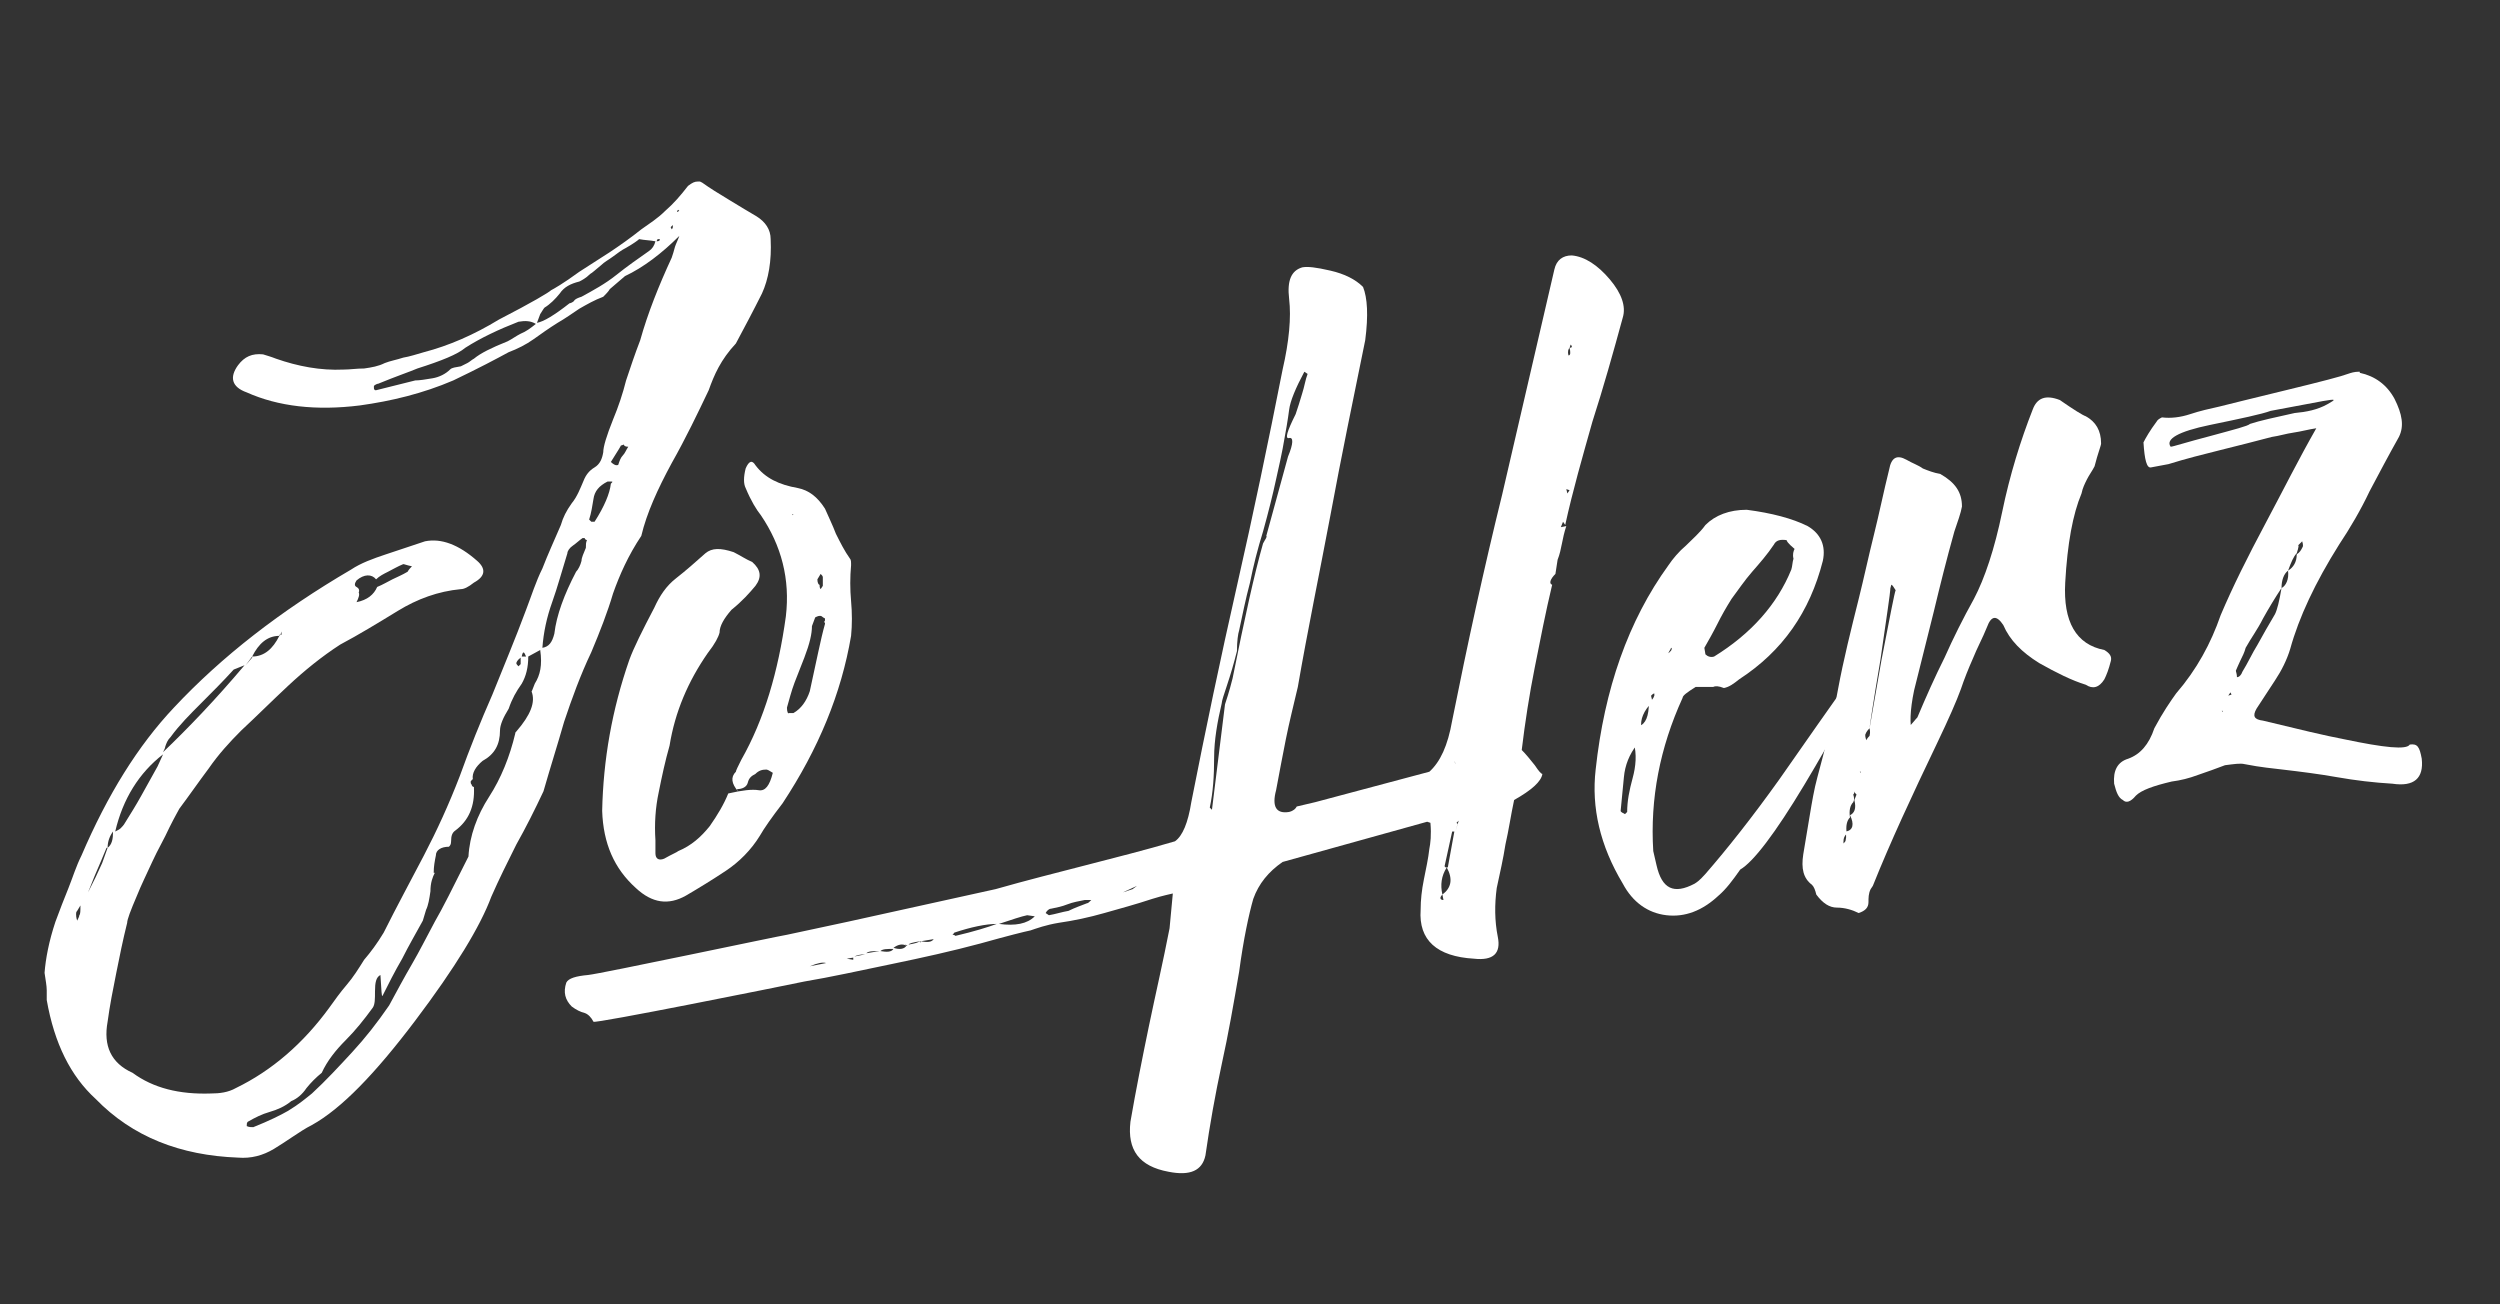
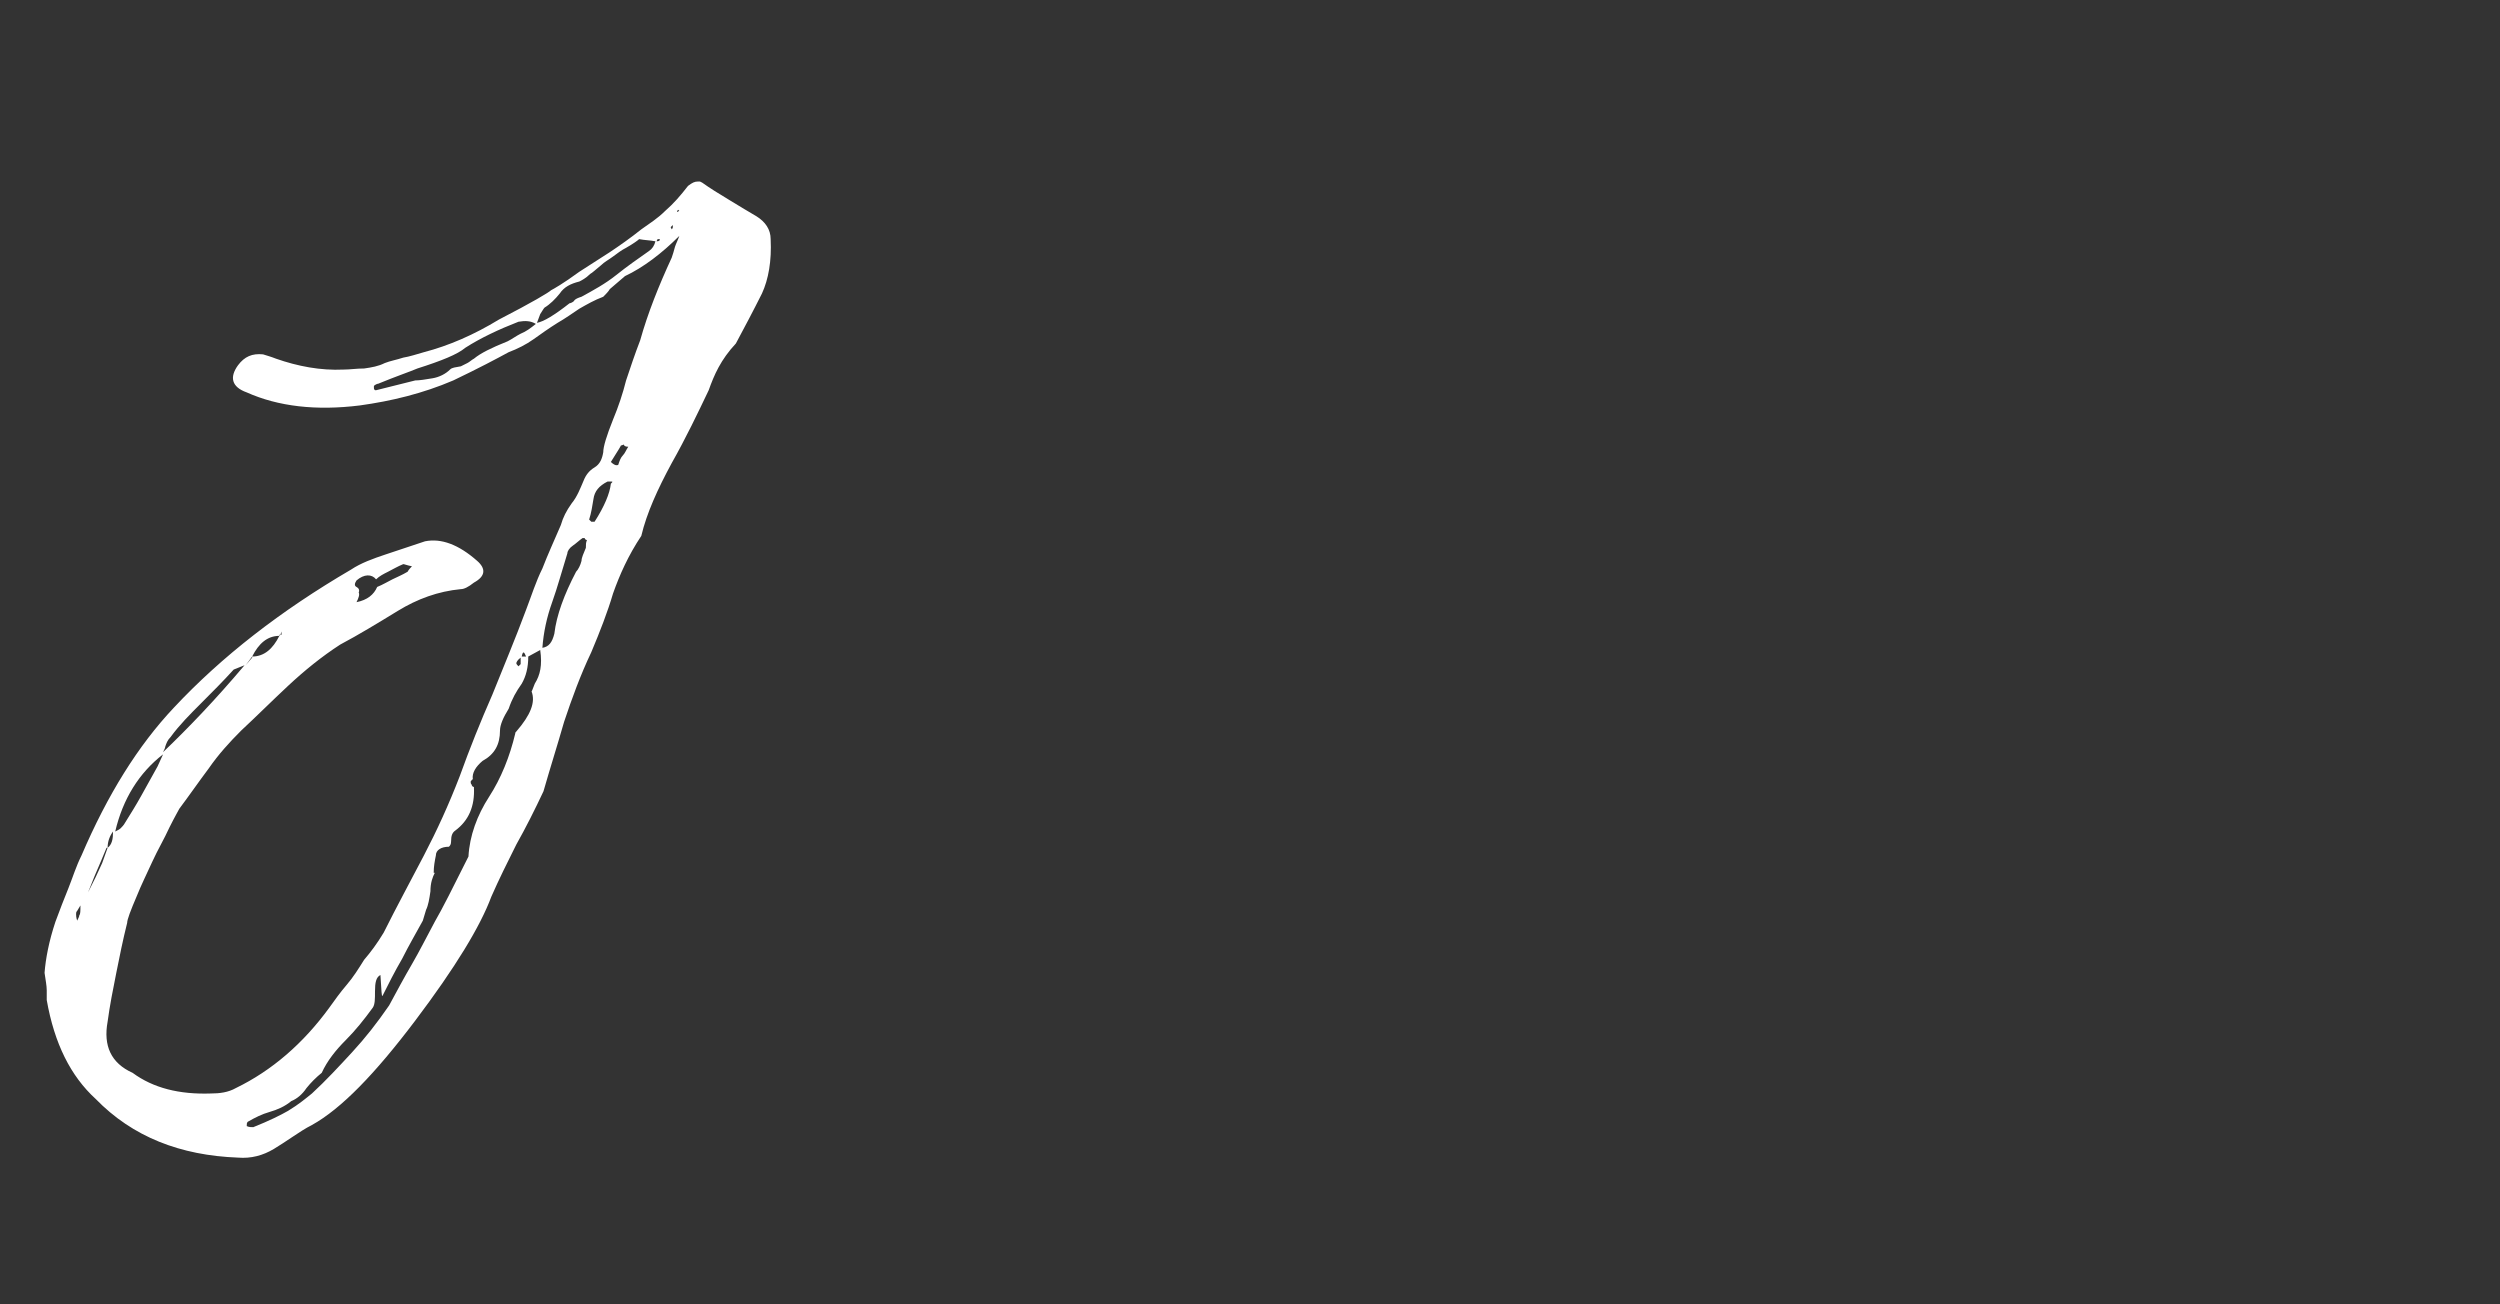
<svg xmlns="http://www.w3.org/2000/svg" version="1.1" id="Ebene_1" x="0px" y="0px" viewBox="0 0 230 120" style="enable-background:new 0 0 230 120;" xml:space="preserve">
  <rect x="0" y="0" width="230" height="120" fill="#333333" stroke="none" />
  <style type="text/css">
	.st0{fill:#FFFFFF;}
</style>
  <g>
    <g>
      <path class="st0" d="M65.2,35.9c-1,2.1-2.1,4.4-3.4,6.7c-1.3,2.4-2.3,4.6-2.8,6.7c-1.2,1.8-2,3.6-2.6,5.3c-0.5,1.7-1.2,3.5-2,5.4    c-1,2.1-1.8,4.3-2.5,6.4c-0.6,2.1-1.3,4.3-1.9,6.4c-0.8,1.7-1.6,3.3-2.5,4.9c-0.8,1.6-1.6,3.2-2.3,4.8c-1,2.7-3.3,6.5-7,11.4    c-3.7,4.9-6.8,8.1-9.5,9.6c-0.6,0.3-1.2,0.7-1.8,1.1c-0.6,0.4-1.2,0.8-1.7,1.1c-1,0.6-2.1,0.9-3.3,0.8c-5.3-0.2-9.7-1.9-13.1-5.4    c-2.3-2.1-3.8-5.1-4.5-9.1c0-0.2,0-0.5,0-0.9c0-0.4-0.1-0.9-0.2-1.6c0.1-1.3,0.4-2.9,1-4.7c0.4-1.1,0.8-2.1,1.2-3.1    c0.4-1,0.7-2,1.2-3c2.4-5.6,5.2-10.1,8.5-13.6c4.4-4.7,9.8-8.9,16.3-12.7c0.9-0.6,2-1,3.2-1.4c1.2-0.4,2.4-0.8,3.6-1.2    c1.5-0.3,3.1,0.3,4.8,1.8c0.8,0.7,0.8,1.4-0.3,2c-0.5,0.4-0.9,0.6-1.2,0.6c-2.1,0.2-4,0.9-5.8,2c-1.8,1.1-3.6,2.2-5.3,3.1    c-1.7,1.1-3.3,2.4-4.8,3.8c-1.5,1.4-2.9,2.8-4.3,4.1c-1.1,1.1-2.1,2.2-3,3.5c-0.9,1.2-1.8,2.5-2.7,3.7c-0.1,0.2-0.4,0.7-0.9,1.7    c-0.5,1.1-1.1,2.1-1.6,3.2c-0.5,1.1-1,2.1-1.4,3.1c-0.6,1.4-0.9,2.2-0.9,2.5c-0.4,1.6-0.7,3.1-1,4.6s-0.6,3-0.8,4.5    c-0.4,2.2,0.3,3.8,2.3,4.7c1.9,1.4,4.3,2,7.2,1.9c0.8,0,1.6-0.1,2.3-0.5c3.3-1.6,6.2-4.1,8.6-7.4c0.5-0.7,1-1.4,1.6-2.1    c0.6-0.7,1.1-1.5,1.6-2.3c0.6-0.7,1.2-1.5,1.8-2.5c1.2-2.4,2.5-4.8,3.7-7.1c1.2-2.3,2.3-4.7,3.3-7.3c0.9-2.5,1.9-5,3-7.5    c1-2.5,2.1-5.1,3.1-7.8c0.5-1.3,0.9-2.6,1.5-3.8c0.5-1.3,1.1-2.6,1.7-4c0.2-0.7,0.5-1.3,1-2c0.5-0.6,0.8-1.4,1.1-2.1    c0.2-0.5,0.5-0.9,1-1.2c0.5-0.3,0.7-0.8,0.8-1.4c0-0.5,0.3-1.5,0.9-3c0.5-1.2,0.9-2.4,1.2-3.6c0.4-1.2,0.8-2.4,1.3-3.7    c0.7-2.5,1.7-5,2.9-7.6c0.1-0.3,0.2-0.6,0.3-1c0.1-0.3,0.3-0.7,0.4-1c-1.6,1.6-3.3,2.9-5,3.7c-0.8,0.7-1.3,1.1-1.4,1.2    c-0.1,0.2-0.4,0.5-0.6,0.7c-0.8,0.3-1.5,0.7-2.2,1.1c-0.6,0.4-1.3,0.9-2,1.3c-0.8,0.5-1.5,1-2.2,1.5c-0.7,0.5-1.5,0.9-2.3,1.2    c-1.1,0.6-2.8,1.5-5.1,2.6c-2.8,1.2-5.7,1.9-8.6,2.3c-4,0.5-7.5,0.1-10.4-1.2c-1.4-0.5-1.6-1.4-0.8-2.5c0.6-0.8,1.3-1.1,2.3-1    c0.3,0.1,0.7,0.2,1.2,0.4c2,0.7,4.1,1.1,6.2,1c0.6,0,1.2-0.1,1.9-0.1c0.7-0.1,1.3-0.2,1.9-0.5c0.5-0.2,1.1-0.3,1.7-0.5    c0.6-0.1,1.2-0.3,1.9-0.5c2.3-0.6,4.6-1.6,6.9-3c3.1-1.6,4.6-2.5,4.8-2.7c0.2-0.1,1.1-0.6,2.6-1.7c0.9-0.6,1.9-1.2,2.8-1.8    c0.9-0.6,1.9-1.3,2.9-2.1c0.7-0.5,1.5-1,2.2-1.7c0.8-0.7,1.4-1.4,2.1-2.3c0.4-0.3,0.6-0.4,0.9-0.4l0.2,0l0.2,0.1    c0.7,0.5,1.5,1,2.5,1.6s1.8,1.1,2.5,1.5c0.8,0.5,1.3,1.2,1.3,2.1c0.1,2-0.2,3.7-0.8,5c-0.8,1.6-1.6,3.1-2.4,4.6    C66.3,33.1,65.7,34.5,65.2,35.9z M7.4,83.3c-0.1,0.2-0.2,0.3-0.3,0.5C7,83.9,7,84,7,84.1c0,0.1,0,0.3,0.1,0.6    c0.1-0.2,0.2-0.4,0.2-0.5C7.4,84.1,7.4,83.8,7.4,83.3z M9.9,78l-0.1,0l-0.5,1.2l-0.6,1.4l-0.6,1.5l-0.7,1.3l0.7-1.3l0.7-1.4    l0.6-1.3L9.9,78z M9.9,78c0.4-0.3,0.5-0.8,0.5-1.5C10.1,76.9,9.9,77.4,9.9,78z M10.6,76.5l-0.1,0L10.6,76.5z M10.6,76.5    c0.2-0.1,0.4-0.2,0.5-0.3c0.1-0.1,0.3-0.3,0.4-0.5c0.5-0.8,1-1.6,1.5-2.5c0.5-0.9,1-1.8,1.5-2.7l0.5-1.1    C12.8,71.1,11.3,73.5,10.6,76.5z M15,69.2c2.3-2.2,4.8-4.8,7.5-8l-1,0.4c-1,1.1-2,2.1-3,3.1c-1,1-2,2-2.8,3.1    c-0.3,0.3-0.4,0.6-0.5,0.9C15.2,68.8,15.1,69,15,69.2z M15,69.2l0,0.1L15,69.2z M49.7,59.8l-1.1,0.6c0,1-0.2,1.8-0.6,2.5    c-0.5,0.7-0.9,1.4-1.2,2.3c-0.5,0.8-0.8,1.5-0.8,2c0,1.3-0.5,2.2-1.6,2.8c-0.6,0.5-1,1.1-0.9,1.7c-0.1,0-0.1,0.1-0.2,0.2    c0,0.1,0,0.2,0.1,0.3c0,0.1,0.1,0.2,0.2,0.2c0.1,1.8-0.5,3.1-1.7,4c-0.3,0.2-0.4,0.5-0.4,1c0,0.3-0.1,0.4-0.2,0.5    c-0.7,0-1.2,0.3-1.2,0.8c-0.1,0.5-0.2,1-0.2,1.6l0.1,0c-0.2,0.4-0.4,0.9-0.4,1.7c-0.1,0.7-0.2,1.3-0.4,1.7l-0.3,1    c-0.6,1.1-1.3,2.3-1.9,3.5c-0.7,1.2-1.3,2.4-1.8,3.4c-0.1,0.2-0.1-0.5-0.2-1.9c-0.4,0.2-0.5,0.7-0.5,1.5c0,0.7,0,1.2-0.2,1.5    c-0.8,1.1-1.6,2.1-2.5,3c-0.9,0.9-1.7,1.9-2.2,3c-0.5,0.4-1,0.9-1.4,1.4c-0.4,0.6-0.9,1-1.4,1.2c-0.6,0.5-1.3,0.8-2,1    c-0.7,0.2-1.3,0.5-2,0.9c-0.1,0.1-0.1,0.2-0.1,0.4c0.2,0.1,0.4,0.1,0.6,0.1c1.5-0.6,2.5-1.1,3.2-1.5c1-0.6,1.7-1.2,2.2-1.6    c1.3-1.2,2.5-2.5,3.7-3.8c1.2-1.3,2.3-2.7,3.4-4.3c0.7-1.3,1.4-2.6,2.1-3.8s1.4-2.6,2.1-3.9c0.7-1.2,1.7-3.2,3.1-6    c0.1-1.9,0.8-3.8,1.9-5.5s1.9-3.7,2.4-5.8c0-0.1,0-0.1,0.1-0.2c1.3-1.5,1.8-2.7,1.4-3.7c0,0.1,0.1-0.2,0.3-0.7    C49.7,62.1,49.9,61.2,49.7,59.8z M22.6,61.2l0.6-0.7l0-0.1L22.6,61.2l-0.1,0L22.6,61.2z M23.2,60.4c1.1,0,1.9-0.7,2.5-1.9    C24.6,58.5,23.8,59.2,23.2,60.4z M25.8,58.4l-0.1,0l0,0.1L25.8,58.4z M25.8,58.4l0.1,0c0-0.1,0-0.2,0-0.3L25.8,58.4z M32.8,53.4    c-0.2,0.3-0.2,0.5,0,0.6c0.2,0.1,0.3,0.3,0.2,0.5c0.1,0.2,0,0.5-0.2,0.9c1-0.2,1.6-0.7,1.9-1.4c0.5-0.2,1-0.5,1.4-0.7    s0.9-0.4,1.4-0.7c0.1-0.2,0.3-0.4,0.4-0.5c-0.5-0.1-0.7-0.2-0.8-0.2c-0.5,0.2-1,0.5-1.4,0.7c-0.4,0.2-0.8,0.4-1.1,0.7    C34.2,52.8,33.5,52.8,32.8,53.4z M32.7,55.6l0.1-0.2L32.7,55.6z M34.8,89.8l0-0.1L34.8,89.8z M49.3,29.8c-0.5-0.3-1-0.3-1.6-0.2    c-1.8,0.7-3.5,1.5-4.9,2.4c-0.7,0.6-2.2,1.2-4.4,1.9c-0.7,0.3-1.9,0.7-3.6,1.4c-0.1,0-0.3,0.1-0.4,0.2l0,0.2c0,0.1,0,0.1,0.1,0.2    l0.1,0c1.6-0.4,2.8-0.7,3.6-0.9c0.4,0,1-0.1,1.6-0.2c0.6-0.1,1.2-0.4,1.6-0.8c0.2-0.2,0.5-0.2,1-0.3c0.2-0.1,0.4-0.2,0.6-0.3    c0.2-0.1,0.4-0.3,0.6-0.4c0.6-0.5,1.6-1,3.1-1.6c0.4-0.2,0.8-0.5,1.2-0.7C48.4,30.5,48.8,30.2,49.3,29.8z M47.9,60.5    c-0.1,0.1-0.3,0.2-0.4,0.5c0,0.1,0.1,0.2,0.2,0.3c0.1-0.1,0.2-0.2,0.2-0.2C47.9,60.7,47.9,60.5,47.9,60.5z M48,60.5l-0.1,0    L48,60.5z M48.4,60.4c-0.2-0.5-0.3-0.5-0.4,0L48.4,60.4z M48.4,60.4l0.2,0L48.4,60.4z M49.8,59.6l0,0.2l-0.1,0    C49.8,59.8,49.8,59.8,49.8,59.6z M53.9,50.4c0-0.3,0-0.5,0.1-0.7c-0.2-0.1-0.2-0.1-0.2-0.2l-0.2,0c-0.3,0.2-0.6,0.5-0.9,0.7    c-0.3,0.2-0.5,0.5-0.5,0.7c-0.5,1.6-0.9,3.1-1.4,4.5c-0.5,1.4-0.8,2.8-0.9,4.2c0.6-0.1,0.9-0.5,1.1-1.3c0.2-1.7,0.9-3.6,2-5.7    c0.2-0.2,0.4-0.6,0.5-1C53.5,51.3,53.7,50.9,53.9,50.4z M49.3,29.8l0.1-0.1L49.3,29.8z M60.3,22.2c-0.5-0.1-1-0.1-1.5-0.2    c-0.1,0.1-0.5,0.4-1.2,0.8c-0.4,0.2-0.8,0.5-1.2,0.8s-0.8,0.5-1.1,0.8c-0.5,0.4-0.8,0.7-1,0.8c-0.4,0.4-0.8,0.6-1,0.7    c-0.8,0.2-1.4,0.5-1.8,1.1c-0.4,0.5-0.9,1-1.4,1.3c-0.1,0.1-0.2,0.3-0.4,0.6l-0.3,0.8c0.6-0.1,1.6-0.7,3-1.8    c0.1,0,0.3-0.1,0.4-0.2c0.1-0.2,0.4-0.3,0.7-0.4c1.1-0.6,2.2-1.2,3.2-2c1-0.8,2-1.5,3-2.2C60,22.9,60.2,22.6,60.3,22.2z     M56.2,44.5c0.2-0.2,0.2-0.2-0.1-0.2l-0.2,0c-0.8,0.4-1.2,0.9-1.3,1.6c-0.1,0.6-0.2,1.3-0.4,1.9c0.1,0.1,0.2,0.2,0.2,0.2    c0.1,0,0.2,0,0.3,0C55.6,46.6,56.1,45.4,56.2,44.5z M57.4,40.9L57.1,41c0.1-0.1-0.2,0.4-0.9,1.5c0.2,0.2,0.4,0.3,0.5,0.3    c0.1,0,0.2,0,0.2-0.1c0.1-0.3,0.2-0.6,0.4-0.8c0.2-0.2,0.3-0.5,0.5-0.8C57.5,41.1,57.4,41,57.4,40.9z M60.3,22.2l0.1,0L60.3,22.2z     M60.4,22.2c0.1,0,0.2,0,0.3-0.1l0-0.1l-0.2,0L60.4,22.2z M61.8,21.1c0.1-0.1,0.1-0.2,0.1-0.2l0-0.2l-0.2,0.2L61.8,21.1z     M62.3,19.4c0,0.1,0,0.1,0.1,0.1c0-0.1,0-0.1,0.1-0.1l-0.1-0.1L62.3,19.4z" />
-       <path class="st0" d="M67.9,72.8c-0.6-0.7-0.7-1.3-0.2-1.8c0-0.1,0.2-0.5,0.5-1.1c2.1-3.7,3.4-8.1,4.1-13.2    c0.4-3.4-0.4-6.5-2.3-9.3c-0.4-0.5-0.9-1.3-1.4-2.5c-0.2-0.4-0.2-1,0-1.8c0.3-0.7,0.6-0.8,0.9-0.3c0.9,1.2,2.2,1.8,3.9,2.1    c1,0.2,1.8,0.8,2.5,1.9c0.3,0.7,0.7,1.5,1,2.3c0.4,0.8,0.8,1.6,1.3,2.3c0.1,0.1,0.1,0.3,0.1,0.6c-0.1,1.1-0.1,2.2,0,3.3    c0.1,1.1,0.1,2.2,0,3.2c-0.9,5.3-3,10.4-6.3,15.4c-1,1.3-1.7,2.3-2.1,3c-0.8,1.3-1.9,2.4-3.1,3.2c-1.2,0.8-2.5,1.6-3.7,2.3    c-1.6,0.9-3.1,0.7-4.6-0.7c-2-1.8-3-4.1-3.1-7.1c0.1-4.7,0.9-9.3,2.5-13.9c0.4-1.1,1.2-2.7,2.3-4.8c0.5-1.1,1.1-2,2-2.7    c0.9-0.7,1.8-1.5,2.7-2.3c0.6-0.5,1.4-0.5,2.6-0.1c0.6,0.3,1.2,0.7,1.7,0.9c0.8,0.7,0.9,1.4,0.3,2.2c-0.5,0.6-1.2,1.4-2.2,2.2    c-0.7,0.8-1.1,1.5-1.1,2.1c-0.1,0.4-0.4,1-1.1,1.9c-1.8,2.6-3,5.4-3.5,8.5c-0.4,1.4-0.7,2.8-1,4.3c-0.3,1.4-0.4,2.9-0.3,4.4    c0,0.2,0,0.4,0,0.6s0,0.4,0,0.6c0,0.5,0.3,0.7,0.8,0.5c0.7-0.4,1.2-0.6,1.3-0.7c1.2-0.5,2.1-1.3,2.9-2.3c0.7-1,1.3-2,1.7-3    c1.3-0.3,2.2-0.4,2.8-0.3c0.6,0.1,1-0.4,1.3-1.6c-0.3-0.2-0.5-0.3-0.6-0.3c-0.4,0-0.7,0.1-1,0.4c-0.4,0.2-0.6,0.4-0.7,0.8    c-0.1,0.4-0.5,0.6-1,0.6L67.9,72.8z M75.9,56.9c-0.2-0.1-0.3-0.2-0.3-0.2c-0.2-0.1-0.4,0-0.6,0.1l-0.3,0.8c0,0.7-0.2,1.6-0.7,2.9    c-0.3,0.8-0.6,1.5-0.9,2.3c-0.3,0.8-0.5,1.6-0.7,2.3c0,0.4,0.1,0.6,0.2,0.5l0.4,0c0.7-0.4,1.2-1.1,1.5-2c0.6-2.7,1-4.8,1.4-6.2    c0-0.1,0-0.1-0.1-0.2C75.9,57.2,75.9,57.1,75.9,56.9z M72.9,47.4l0.1-0.1l-0.1,0L72.9,47.4z M75.7,53.1c0-0.1-0.1-0.2-0.2-0.3    l-0.3,0.5c0,0.3,0.1,0.5,0.2,0.5c0,0.1,0,0.3,0.1,0.4l0.2-0.3L75.7,53.1z" />
    </g>
    <g>
-       <path class="st0" d="M107.9,82.2c-0.9,0.2-1.6,0.4-1.9,0.5c-1.5,0.5-3,0.9-4.4,1.3c-1.4,0.4-2.8,0.7-4.2,0.9    c-1.2,0.2-2,0.5-2.6,0.7c-0.5,0.1-2.1,0.5-4.6,1.2c-2.6,0.7-5.3,1.3-8.2,1.9c-2.9,0.6-5.6,1.2-8,1.6c-2.4,0.5-19.3,3.9-19.4,3.7    c-0.2-0.4-0.5-0.7-0.8-0.8c-0.4-0.1-0.8-0.3-1.2-0.6c-0.6-0.6-0.8-1.3-0.5-2.2c0.2-0.4,0.9-0.6,2-0.7c1.1-0.1,17.6-3.6,18.3-3.7    c0.9-0.2,1.9-0.4,2.8-0.6s1.9-0.4,2.8-0.6l13.6-3c2.8-0.8,5.6-1.5,8.3-2.2c2.7-0.7,5.5-1.4,8.2-2.2c0.7-0.5,1.2-1.7,1.5-3.6    c1.3-6.6,2.7-13.3,4.2-19.9c1.5-6.6,2.9-13.3,4.2-19.9c0.6-2.6,0.8-4.8,0.6-6.5c-0.2-1.7,0.2-2.6,1.2-2.9c0.5-0.1,1.3,0,2.6,0.3    c1.3,0.3,2.3,0.8,3,1.5c0.4,1,0.5,2.6,0.2,4.9c-1.1,5.4-2.2,10.7-3.2,16.1c-1,5.3-2.1,10.6-3,15.8c-0.4,1.7-0.8,3.3-1.1,4.8    c-0.3,1.5-0.6,3.1-0.9,4.7c-0.4,1.5,0,2.2,1.2,2c0.4-0.1,0.6-0.3,0.7-0.5l1.7-0.4l10.5-2.8c1-0.9,1.7-2.4,2.1-4.7    c1.4-7,2.9-13.9,4.6-20.8c1.6-6.9,3.2-13.8,4.8-20.7c0.2-0.9,0.8-1.3,1.6-1.3c1.2,0.1,2.4,0.9,3.5,2.2c1.1,1.3,1.5,2.5,1.2,3.5    c-0.9,3.3-1.8,6.5-2.8,9.6c-0.9,3.2-1.8,6.3-2.5,9.5l-0.2-0.3l-0.2,0.5l0.5-0.1c-0.2,0.6-0.3,1.1-0.4,1.6c-0.1,0.5-0.2,1-0.4,1.5    l-0.2,1.3c-0.5,0.5-0.6,0.9-0.3,1c-0.6,2.5-1.1,5.1-1.6,7.6c-0.5,2.5-0.9,5.1-1.2,7.6c0.4,0.4,0.8,0.9,1.2,1.4    c0.4,0.6,0.6,0.8,0.7,0.8c-0.1,0.7-1,1.5-2.6,2.4c-0.3,1.4-0.5,2.8-0.8,4.1c-0.2,1.3-0.5,2.6-0.8,4c-0.2,1.5-0.2,3,0.1,4.5    c0.3,1.5-0.4,2.2-2.2,2c-3.4-0.2-5.1-1.7-4.9-4.5c0-0.9,0.1-1.8,0.3-2.8c0.2-1,0.4-1.9,0.5-2.8c0.1-0.5,0.2-1.3,0.1-2.4l-0.3-0.1    L118,79.3c-1.3,0.9-2.2,2-2.7,3.4c-0.4,1.4-0.9,3.7-1.3,6.7c-0.5,2.9-1,5.8-1.6,8.5c-0.6,2.8-1.1,5.6-1.5,8.4    c-0.3,1.4-1.4,1.9-3.4,1.5c-2.7-0.5-3.8-2-3.5-4.6c0.5-2.9,1.1-5.9,1.7-8.8c0.6-2.9,1.3-5.9,1.9-9L107.9,82.2z M74.4,88.9L73.9,89    l0.3-0.1c0.1,0,0.2,0,0.2,0L74.4,88.9z M74.5,88.9l1.5-0.3C75.7,88.5,75.2,88.6,74.5,88.9z M77.9,88.2l0.6,0.1l0-0.2L77.9,88.2z     M79.6,87.8c-0.5,0-0.8,0.1-1,0.2L79.6,87.8z M79.8,87.8l-0.1,0l-0.1,0L79.8,87.8z M80.9,87.5c-0.6,0-1,0-1.2,0.2L80.9,87.5z     M80.9,87.5l0.1,0L80.9,87.5z M82.2,87.3c-0.6,0-1,0-1.2,0.2C81.6,87.6,82,87.6,82.2,87.3z M83.4,87c-0.4-0.2-0.8-0.1-1.2,0.2    C82.8,87.4,83.2,87.3,83.4,87z M83.3,86.9l0,0.1l0.2,0L83.3,86.9z M84.6,86.6c-0.6,0.1-1,0.2-1,0.3C84.2,86.8,84.5,86.7,84.6,86.6    z M84.6,86.6c0,0.1,0.1,0.1,0.1,0.1l0-0.1L84.6,86.6z M85.9,86.4l-1.2,0.2C85.3,86.7,85.7,86.7,85.9,86.4z M86.4,86.1l-0.6,0.2    L86.4,86.1z M91.7,85c-1,0-2.4,0.3-3.9,0.8c-0.1,0.1-0.1,0.2-0.2,0.2c0.1,0,0.2,0,0.3,0.1C89.6,85.7,90.9,85.3,91.7,85z M91.7,85    l0.1,0L91.7,85z M95.2,84.3l-0.7-0.1c-0.5,0.1-1.4,0.4-2.6,0.8C93.4,85.2,94.5,85,95.2,84.3z M100,83.1c0.1,0,0.2-0.1,0.4-0.3    c-0.1,0-0.3,0-0.6,0c-0.5,0.1-1.1,0.2-1.6,0.4c-0.5,0.2-1,0.3-1.5,0.4c-0.2,0-0.4,0.2-0.5,0.4l0.3,0.2c0.6-0.1,1.2-0.3,1.8-0.4    C98.9,83.5,99.5,83.3,100,83.1z M104.6,81.5l-1.3,0.6l0.9-0.3L104.6,81.5z M111.5,74.5l1.2-9.7c0.4-1.2,0.6-2,0.7-2.4    c1.1-5.5,2-9.6,2.8-12.4c0.2-0.4,0.4-0.6,0.3-0.7l2-7.3c0.5-1.2,0.5-1.8,0.1-1.7c-0.4,0.1-0.2-0.6,0.6-2.2    c0.2-0.6,0.4-1.2,0.6-1.9c0.2-0.6,0.3-1.3,0.5-1.8l-0.3-0.2c-0.8,1.5-1.3,2.7-1.4,3.5c-0.1,0.8-0.3,2-0.6,3.6    c-0.1,0.5-0.3,1.5-0.6,2.8c-0.3,1.4-0.7,3-1.2,4.8c-0.5,1.6-0.9,3.2-1.2,4.7c-0.4,1.5-0.7,3-1,4.4c-0.1,0.3-0.2,1-0.2,1.9    c-0.3,1.2-0.6,2.2-0.9,3.1c-0.3,0.9-0.5,1.5-0.5,1.7c-0.4,1.7-0.7,3.4-0.7,5c0,1.7-0.1,3.2-0.4,4.6L111.5,74.5z M132.7,82.3    c-0.3,0.3-0.2,0.5,0.1,0.5L132.7,82.3z M132.7,82.3c0.8-0.6,1-1.4,0.4-2.5C132.6,80.6,132.5,81.4,132.7,82.3z M133.2,79.8l0.6-3.3    l-0.2,0l-0.7,3.2l0.1,0.1L133.2,79.8z M133.9,76.5l0.3-1l-0.2,0.2l0.1,0.1L133.9,76.5z M133.8,70l0.1,0.3    C133.9,70.3,133.9,70.2,133.8,70z M144.2,45.4l0.2-0.3l-0.3-0.1L144.2,45.4z M144.2,36.7l-0.2,0L144.2,36.7z M144.3,33.2l0-0.4    l0-0.1L144.3,33.2z M144.3,32.7c0.2,0,0.2-0.3,0.1-0.7C144.3,32.1,144.2,32.3,144.3,32.7z M144.4,32c0.2,0,0.3-0.1,0.1-0.3    L144.4,32z" />
-       <path class="st0" d="M157.6,63.2c-1.1,0-1.7,0-1.6,0c-0.8,0.5-1.2,0.8-1.2,1c-2.1,4.6-3,9.3-2.7,14.1l0.3,1.3    c0.5,2.2,1.6,2.7,3.5,1.7c0.5-0.3,0.8-0.7,1-0.9c2-2.3,4.3-5.2,6.8-8.7c2.5-3.6,4.7-6.7,6.6-9.4c0-0.1,0.2-0.2,0.5-0.5    c0,0.2,0.1,0.4,0.3,0.7c-0.7,2-2.4,5.2-5.1,9.7c-2.7,4.5-4.7,7.1-5.9,7.8c-0.7,1-1.3,1.8-2,2.4c-1.5,1.4-3.1,2-4.8,1.8    c-1.7-0.2-3.1-1.2-4-2.9c-2.1-3.5-2.9-7-2.5-10.5c0.8-7.4,3-13.7,6.7-18.8c0.4-0.6,1-1.3,1.6-1.8c0.6-0.6,1.3-1.2,1.8-1.9    c0.9-0.9,2.2-1.4,3.8-1.4c2.3,0.3,4.2,0.8,5.6,1.5c1.2,0.7,1.7,1.8,1.4,3.2c-1.2,4.7-3.7,8.3-7.7,10.9c-0.5,0.4-0.9,0.7-1.4,0.8    C158.1,63.1,157.8,63.1,157.6,63.2z M150.8,66.8c0.6-0.2,0.9-0.9,0.9-2.2c0.2-0.1,0.4-0.3,0.5-0.6c0-0.1,0-0.2,0-0.2    c-0.1,0-0.2,0.1-0.3,0.2c0,0.1,0.1,0.3,0.1,0.6c-0.8,0.8-1.1,1.6-1,2.3c-0.3,0.9-0.4,1.4-0.4,1.6c-0.7,0.9-1.1,1.9-1.2,3    c-0.1,1-0.2,2.1-0.3,3.1c0,0.1,0.2,0.2,0.4,0.3l0.2-0.2c0-1,0.2-2,0.5-3.1c0.3-1.1,0.4-2.2,0.1-3.3    C150.6,67.7,150.8,67.3,150.8,66.8z M153.5,60.1l0.2-0.2c0.1-0.1,0.1-0.2,0.1-0.3c-0.1,0-0.1,0.1-0.1,0.1    C153.6,59.9,153.5,60,153.5,60.1z M165.1,50.5c-0.6-0.5-0.8-0.8-0.7-0.8c-0.6-0.1-1,0-1.2,0.4c-0.6,0.9-1.3,1.7-2,2.5    c-0.7,0.8-1.3,1.7-1.9,2.5c-0.5,0.8-0.9,1.5-1.3,2.3c-0.4,0.8-0.8,1.5-1.2,2.2l0.1,0.6c0.2,0.2,0.5,0.3,0.8,0.2    c3.4-2.1,5.8-4.8,7.1-8c0.1-0.3,0.1-0.7,0.2-1C164.9,51,165,50.7,165.1,50.5z" />
-       <path class="st0" d="M175.5,67c0.5-0.5,0.7-0.8,0.9-1c0.8-1.9,1.6-3.7,2.5-5.5c0.8-1.8,1.7-3.6,2.7-5.4c1-1.9,1.9-4.6,2.6-8    c0.7-3.4,1.7-6.6,2.8-9.4c0.4-1.1,1.2-1.4,2.5-0.9c1.3,0.9,2.1,1.4,2.4,1.5c0.9,0.5,1.4,1.3,1.4,2.5c0,0.2-0.3,0.9-0.6,2.1    c-0.2,0.4-0.5,0.8-0.7,1.2c-0.2,0.4-0.4,0.8-0.5,1.3c-0.8,1.9-1.3,4.6-1.5,8.2c-0.2,3.6,1,5.7,3.6,6.2c0.5,0.3,0.7,0.6,0.6,1    c-0.2,0.8-0.4,1.3-0.6,1.7c-0.5,0.8-1.1,0.9-1.7,0.5c-1.3-0.4-2.7-1.1-4.3-2c-1.6-1-2.7-2.1-3.3-3.5c-0.6-0.9-1.1-0.9-1.5,0.2    c-0.4,1-0.9,1.9-1.3,2.9c-0.4,0.9-0.8,1.9-1.1,2.8c-0.4,1.1-1.1,2.7-2.2,5c-2.3,4.8-4.3,9.1-5.9,13.1l-0.2,0.3    c-0.2,0.4-0.2,0.8-0.2,1.2c0,0.5-0.3,0.8-0.9,1c-0.6-0.3-1.3-0.5-2-0.5c-0.7,0-1.3-0.4-1.9-1.2c-0.1-0.4-0.2-0.7-0.4-0.9    c-0.8-0.6-1-1.5-0.8-2.8c0.2-1.2,0.4-2.4,0.6-3.6c0.2-1.2,0.4-2.4,0.7-3.5c0.7-2.6,1.4-5.3,1.9-8.1c0.5-2.7,1.2-5.5,1.9-8.3    c0.5-2,0.9-3.9,1.4-5.9c0.5-2,0.9-4,1.4-6c0.2-1.1,0.7-1.4,1.6-0.9c0.5,0.3,1.1,0.5,1.5,0.8c0.5,0.2,1,0.4,1.6,0.5    c1.4,0.8,2,1.7,2,3c-0.1,0.6-0.4,1.4-0.7,2.3c-0.7,2.5-1.3,4.9-1.9,7.4c-0.6,2.4-1.2,4.8-1.8,7.2c-0.4,1.9-0.4,3.2-0.2,3.8    c-0.1,0-0.2,0-0.2,0l-0.2,0.2C175.4,67.2,175.5,67.1,175.5,67z M169.8,76.5c0.7-0.1,0.8-0.7,0.4-1.5c0.4-0.2,0.6-0.6,0.4-1.4    l0.2-0.5c-0.1-0.1-0.2-0.2-0.2-0.3c0,0.1,0,0.2-0.1,0.3c0.1,0.3,0.1,0.5,0,0.7c-0.3,0.3-0.4,0.8-0.3,1.4c-0.3,0.3-0.4,0.8-0.3,1.5    c-0.2,0.2-0.3,0.4-0.3,0.7l0,0.2c0.1-0.1,0.2-0.2,0.2-0.3C169.9,76.9,169.8,76.7,169.8,76.5z M171.2,71.1l0-0.1l-0.1,0L171.2,71.1    z M172,67c0-0.1,0.4-2.2,1.1-6.3c0.8-4.1,1.2-6.2,1.3-6.4c-0.2-0.3-0.3-0.5-0.4-0.5c-0.1,0.3-0.1,0.4-0.1,0.5    c0,0.2-0.3,2.3-0.9,6.4c-0.7,4.1-1,6.2-1,6.3c-0.1,0.1-0.3,0.3-0.4,0.6c0,0.1,0,0.2,0.1,0.5c0.1-0.2,0.2-0.3,0.3-0.4    C172.1,67.3,172,67.1,172,67z" />
-       <path class="st0" d="M222.8,69.8c0.2,1.8-0.7,2.6-2.7,2.3c-1.7-0.1-3.4-0.3-5.1-0.6c-1.7-0.3-3.3-0.5-5-0.7    c-0.8-0.1-2-0.2-3.5-0.5c-0.4-0.1-1,0-1.8,0.1c-0.8,0.3-1.6,0.6-2.5,0.9c-0.8,0.3-1.6,0.5-2.4,0.6c-1.7,0.4-2.8,0.8-3.3,1.3    c-0.5,0.6-0.9,0.7-1.2,0.4c-0.4-0.2-0.6-0.7-0.8-1.5c-0.1-1.2,0.3-2,1.3-2.3c1.1-0.4,1.9-1.3,2.4-2.8c0.8-1.5,1.5-2.5,2-3.2    c1.9-2.2,3.2-4.6,4.1-7.2c1.1-2.6,2.5-5.4,4.1-8.4c1.6-3,3.1-6,4.7-8.8c-0.7,0.1-1.4,0.3-2.1,0.4c-0.7,0.1-1.3,0.3-2,0.4    c-1.5,0.4-3.1,0.8-4.7,1.2c-1.6,0.4-3.2,0.8-4.8,1.3l-1.6,0.3c-0.4,0.1-0.6-0.7-0.7-2.3c0.2-0.4,0.6-1.1,1.2-1.9    c0.1-0.2,0.3-0.3,0.5-0.4c0.8,0.1,1.7,0,2.6-0.3c0.9-0.3,1.8-0.5,2.7-0.7c0.8-0.2,2.8-0.7,6.1-1.5c3.3-0.8,5.2-1.3,5.7-1.5    c0.3-0.1,0.6-0.2,1-0.2l0.1,0l0,0.1c1.4,0.3,2.5,1.1,3.2,2.4c0.7,1.4,0.9,2.5,0.4,3.5c-0.9,1.6-1.8,3.3-2.7,5    c-0.8,1.7-1.8,3.4-2.8,4.9c-2.2,3.5-3.7,6.7-4.5,9.6c-0.3,1-0.8,2-1.4,2.9c-0.6,0.9-1.1,1.7-1.7,2.6c-0.4,0.7-0.2,1,0.6,1.1    c3.3,0.8,5.8,1.4,7.4,1.7c3.8,0.8,5.8,1,6.1,0.5C222.4,68.4,222.6,68.7,222.8,69.8z M204.4,65.4l0.1,0.1l0-0.1L204.4,65.4z     M199.7,41.1c0.2,0,1.4-0.4,3.7-1c2.2-0.6,3.4-0.9,3.6-1.1c0.9-0.3,2.3-0.6,4.1-1c1.1-0.1,2.1-0.3,3-0.8s0.8-0.5-0.4-0.3    c-1.1,0.2-2.7,0.5-4.8,0.9c-0.8,0.3-2.7,0.7-5.6,1.3C200.4,39.7,199.2,40.4,199.7,41.1z M205.2,63.7L205,64l0.3-0.1L205.2,63.7z     M210.5,52.5c0.5-0.3,0.8-0.8,0.8-1.5c0.3-0.2,0.4-0.4,0.5-0.6c0.1-0.1,0.1-0.3,0-0.6l-0.4,0.4c0.1-0.1,0.1,0.1-0.1,0.7    C211,51.2,210.8,51.7,210.5,52.5c-0.4,0.3-0.6,0.9-0.6,1.6c-0.6,0.9-1.2,1.9-1.7,2.8c-0.5,1-1.1,1.8-1.6,2.7    c-0.1,0.4-0.3,0.8-0.5,1.2c-0.2,0.4-0.3,0.7-0.4,0.9c0,0.1,0.1,0.3,0.1,0.6c0.2,0,0.4-0.2,0.5-0.5c0.5-0.8,0.9-1.7,1.4-2.5    c0.5-0.9,1-1.8,1.6-2.8c0.2-0.4,0.4-1.2,0.6-2.4C210.3,53.9,210.6,53.3,210.5,52.5z" />
-     </g>
+       </g>
  </g>
</svg>